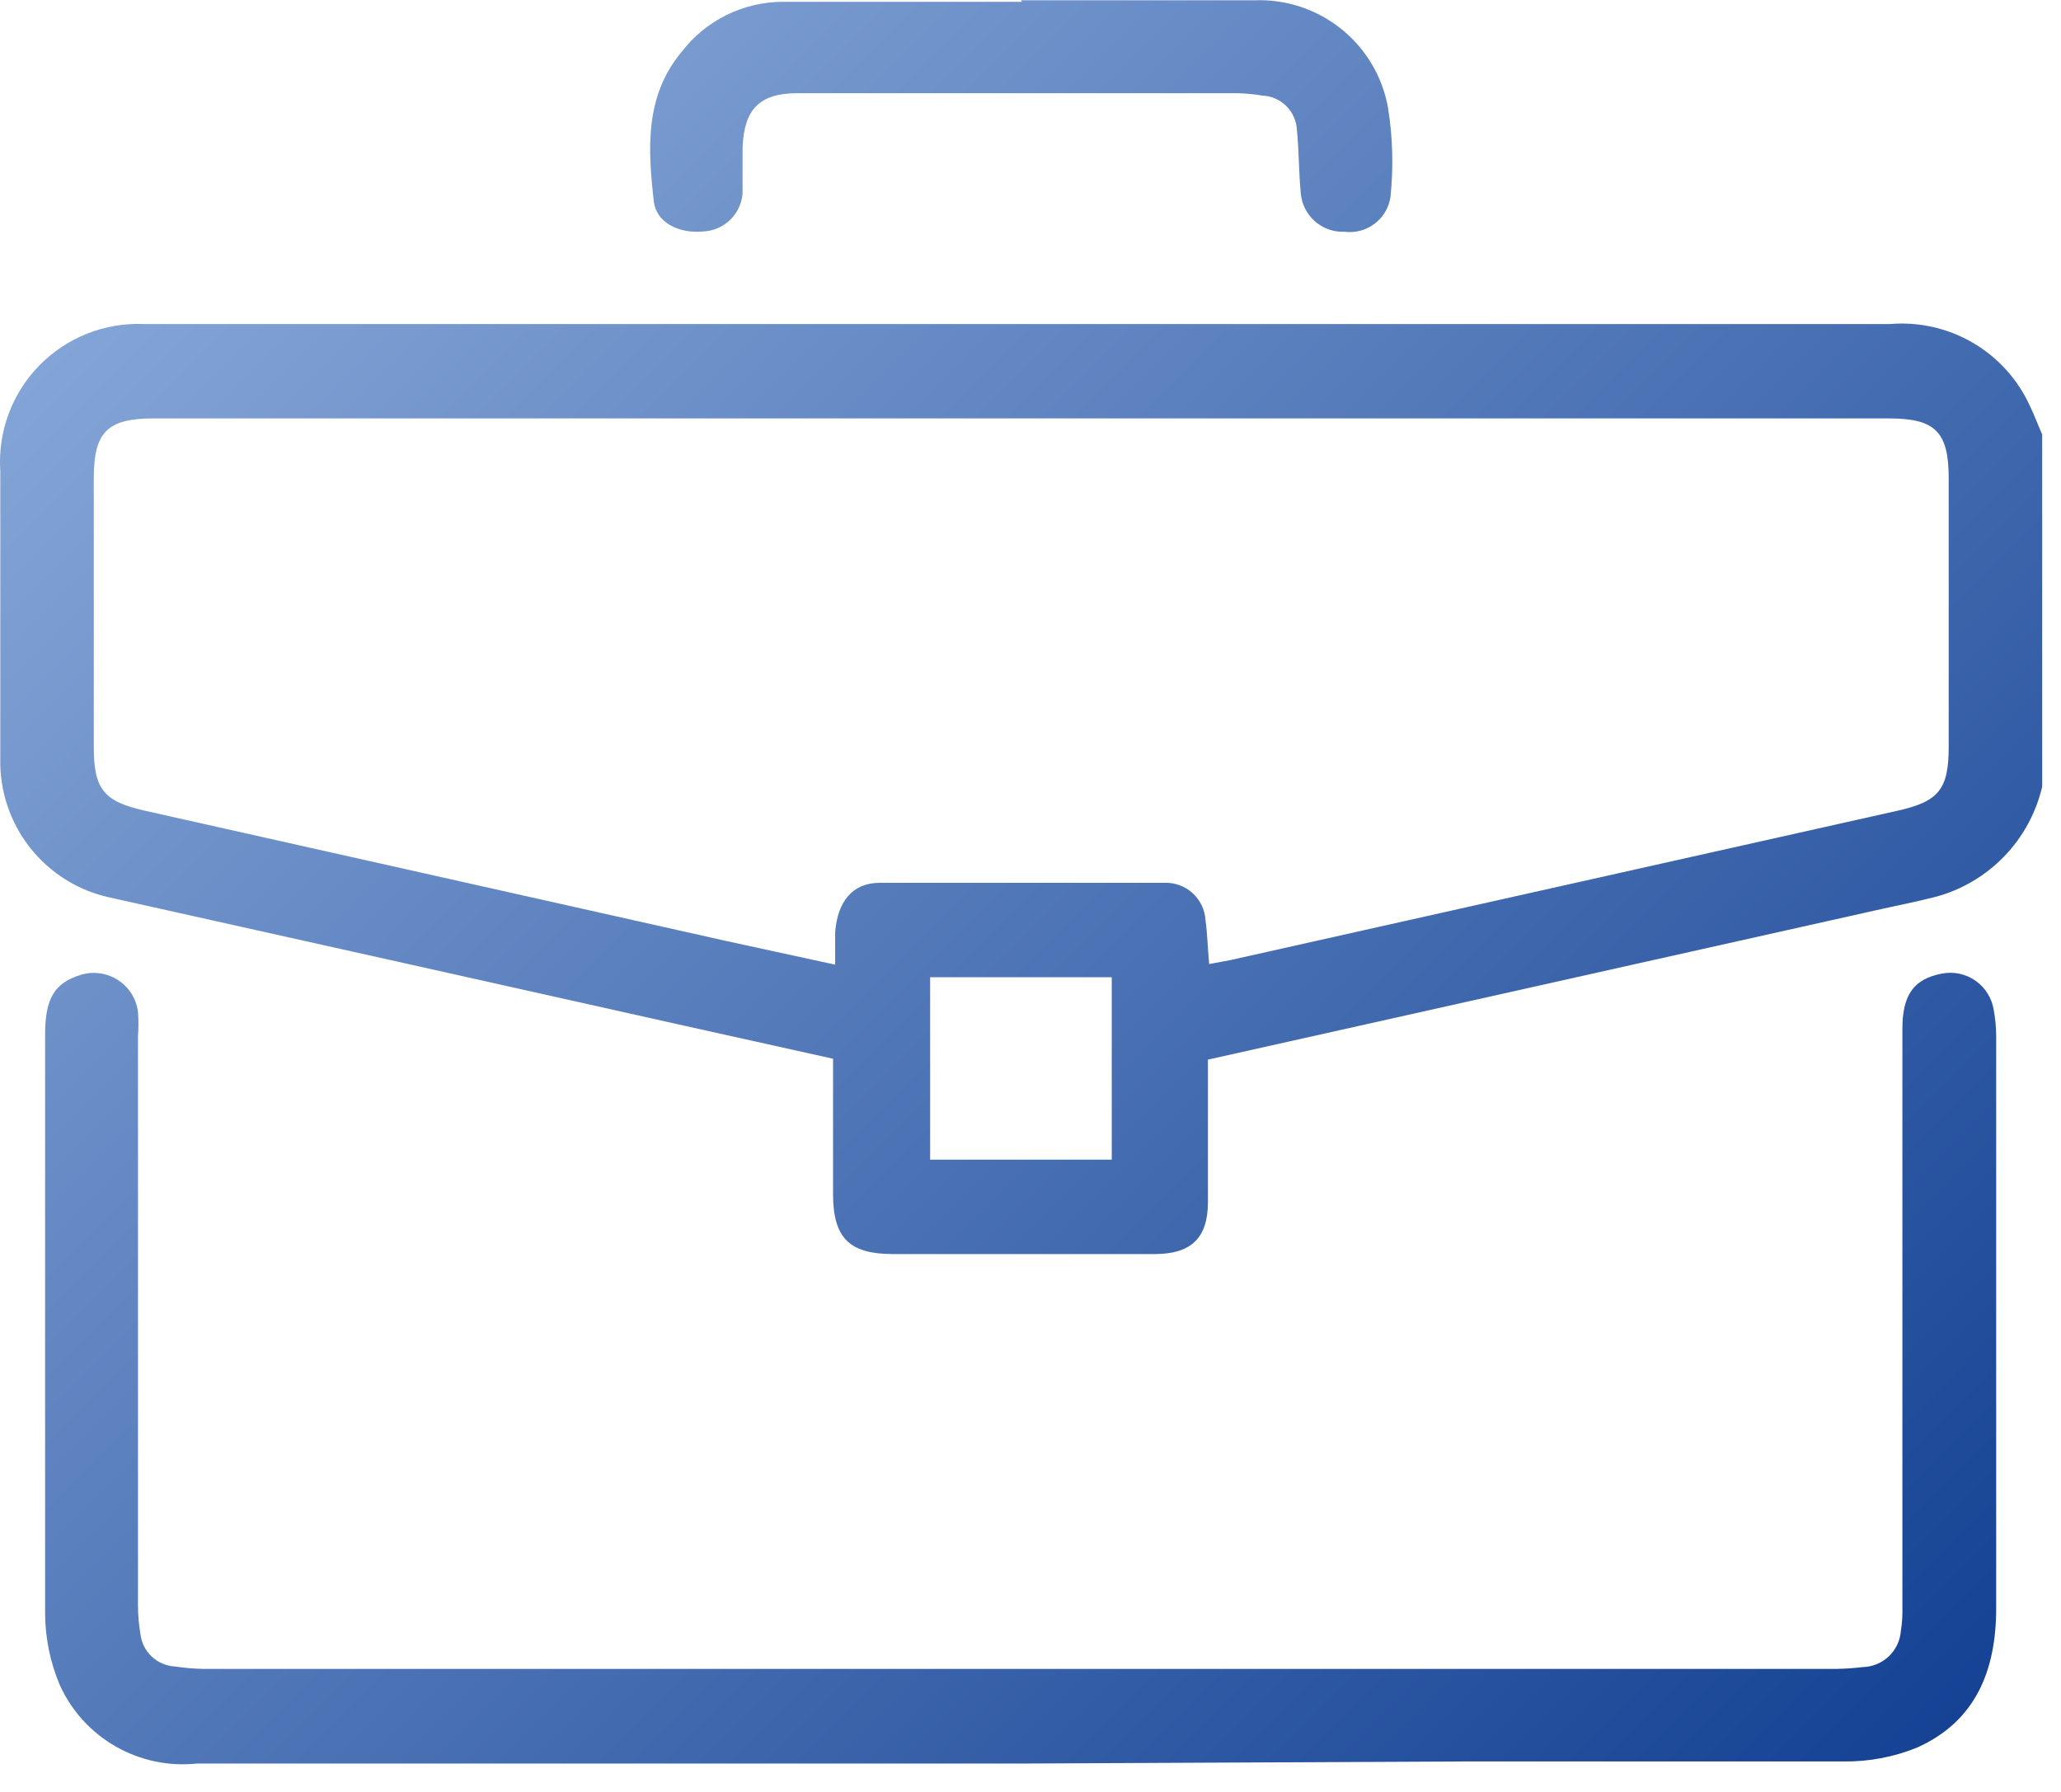
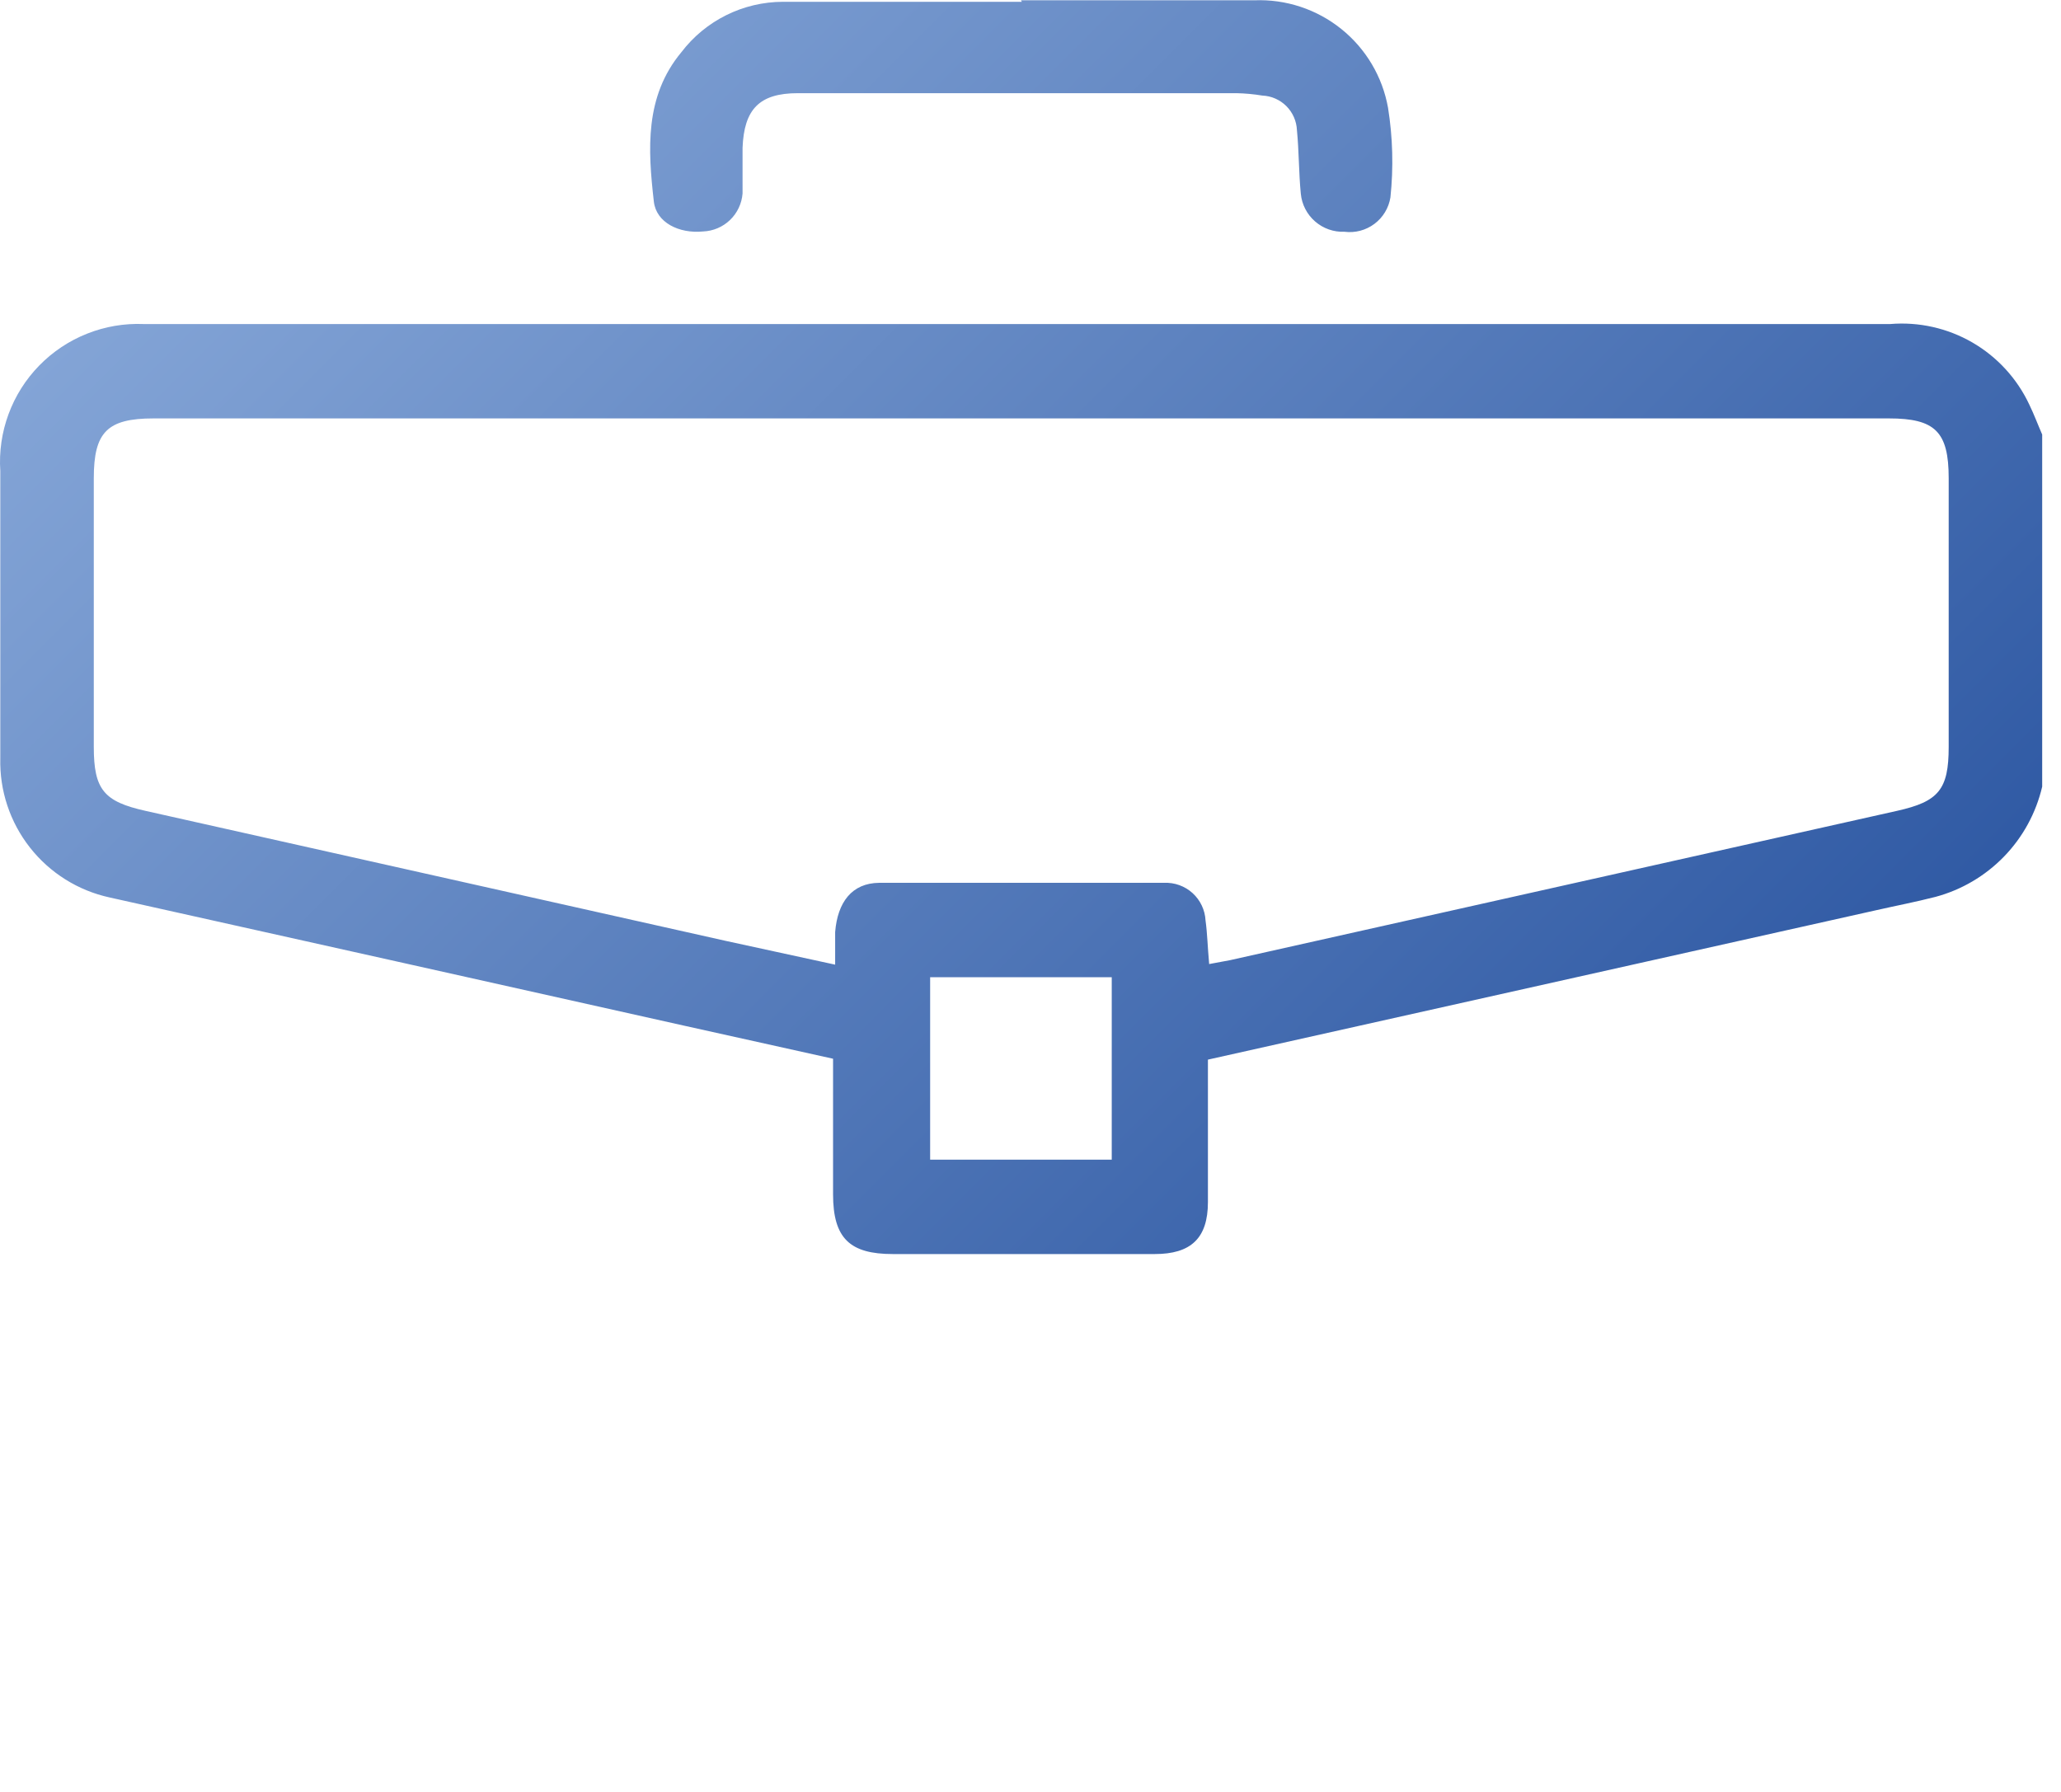
<svg xmlns="http://www.w3.org/2000/svg" width="69" height="60" viewBox="0 0 69 60" fill="none">
  <path d="M68.37 26.34C68.164 27.22 67.724 28.029 67.095 28.678C66.466 29.328 65.673 29.795 64.8 30.03C64.14 30.2 63.46 30.33 62.8 30.48L40.44 35.48V37.92C40.44 38.7 40.44 39.48 40.44 40.25C40.44 41.47 39.86 41.99 38.66 41.99H29.89C28.46 41.99 27.89 41.47 27.89 39.99C27.89 38.51 27.89 36.99 27.89 35.45L22.89 34.34C16.483 32.907 10.077 31.477 3.67 30.05C2.613 29.82 1.67 29.229 1.002 28.378C0.334 27.528 -0.017 26.471 0.01 25.39C0.01 22.18 0.01 18.98 0.01 15.77C-0.033 15.123 0.061 14.475 0.286 13.866C0.51 13.258 0.86 12.704 1.313 12.24C1.766 11.776 2.311 11.412 2.914 11.173C3.516 10.933 4.162 10.823 4.81 10.85H63.28C64.24 10.77 65.201 10.986 66.034 11.468C66.867 11.951 67.532 12.678 67.94 13.55C68.1 13.88 68.23 14.23 68.37 14.55V26.34ZM40.48 32.28L41.18 32.15L63.51 27.15C64.9 26.84 65.24 26.44 65.24 25.01C65.24 22.01 65.24 19.01 65.24 16.01C65.24 14.45 64.78 14.01 63.24 14.01H5.14C3.59 14.01 3.14 14.47 3.14 16.01V25.01C3.14 26.44 3.48 26.84 4.87 27.15L24.28 31.5L27.96 32.3C27.96 31.87 27.96 31.54 27.96 31.21C28.04 30.21 28.52 29.57 29.43 29.56C32.61 29.56 35.79 29.56 38.97 29.56C39.321 29.544 39.664 29.667 39.925 29.903C40.185 30.139 40.342 30.469 40.36 30.82C40.42 31.25 40.43 31.72 40.48 32.26V32.28ZM37.22 38.83V32.72H31.14V38.83H37.22Z" fill="url(#paint0_linear_102_56)" />
-   <path d="M34.16 59.05C24.973 59.05 15.783 59.05 6.59 59.05C5.649 59.149 4.702 58.95 3.88 58.482C3.058 58.014 2.404 57.3 2.01 56.44C1.679 55.666 1.509 54.832 1.51 53.99C1.51 47.54 1.51 41.09 1.51 34.64C1.51 33.42 1.83 32.91 2.71 32.64C2.918 32.577 3.138 32.561 3.353 32.592C3.568 32.623 3.774 32.701 3.956 32.82C4.138 32.939 4.292 33.096 4.407 33.281C4.521 33.466 4.594 33.674 4.62 33.89C4.64 34.156 4.64 34.424 4.62 34.69V53.78C4.621 54.088 4.648 54.396 4.7 54.7C4.73 54.992 4.864 55.263 5.077 55.464C5.289 55.666 5.567 55.785 5.86 55.8C6.164 55.846 6.472 55.873 6.78 55.88H61.5C61.787 55.875 62.074 55.855 62.36 55.82C62.687 55.813 63 55.684 63.237 55.459C63.474 55.233 63.617 54.926 63.64 54.6C63.682 54.336 63.698 54.068 63.69 53.8C63.69 47.35 63.69 40.9 63.69 34.45C63.69 33.31 64.07 32.78 65.01 32.6C65.205 32.561 65.407 32.563 65.602 32.604C65.796 32.646 65.981 32.727 66.144 32.842C66.306 32.957 66.444 33.104 66.548 33.274C66.653 33.444 66.721 33.633 66.75 33.83C66.801 34.114 66.828 34.402 66.83 34.69V53.85C66.83 55.92 66.15 57.64 64.17 58.52C63.392 58.834 62.559 58.99 61.72 58.98C57.47 58.98 53.22 58.98 48.97 58.98L34.16 59.05Z" fill="url(#paint1_linear_102_56)" />
  <path d="M34.18 0.01C36.78 0.01 39.38 0.01 41.99 0.01C43.046 -0.033 44.081 0.308 44.905 0.97C45.729 1.632 46.285 2.57 46.47 3.61C46.629 4.602 46.655 5.611 46.55 6.61C46.493 6.964 46.3 7.283 46.013 7.497C45.725 7.712 45.366 7.806 45.01 7.76C44.65 7.775 44.299 7.651 44.028 7.415C43.756 7.179 43.585 6.848 43.55 6.49C43.48 5.78 43.49 5.07 43.42 4.36C43.407 4.056 43.281 3.768 43.066 3.553C42.852 3.339 42.563 3.212 42.26 3.2C41.975 3.153 41.688 3.126 41.4 3.12H26.71C25.42 3.12 24.91 3.66 24.86 4.95C24.86 5.46 24.86 5.95 24.86 6.48C24.833 6.817 24.684 7.132 24.441 7.366C24.198 7.6 23.877 7.736 23.54 7.75C22.73 7.83 21.97 7.45 21.89 6.75C21.69 5 21.58 3.23 22.81 1.75C23.209 1.226 23.723 0.801 24.313 0.508C24.902 0.215 25.551 0.062 26.21 0.06C28.88 0.06 31.55 0.06 34.21 0.06L34.18 0.01Z" fill="url(#paint2_linear_102_56)" />
  <defs>
    <linearGradient id="paint0_linear_102_56" x1="6.77" y1="6.78" x2="61.6" y2="61.6" gradientUnits="userSpaceOnUse">
      <stop stop-color="#83A4D6" />
      <stop offset="1" stop-color="#154294" />
    </linearGradient>
    <linearGradient id="paint1_linear_102_56" x1="6.77" y1="6.78" x2="61.6" y2="61.6" gradientUnits="userSpaceOnUse">
      <stop stop-color="#83A4D6" />
      <stop offset="1" stop-color="#154294" />
    </linearGradient>
    <linearGradient id="paint2_linear_102_56" x1="6.77" y1="6.78" x2="61.6" y2="61.6" gradientUnits="userSpaceOnUse">
      <stop stop-color="#83A4D6" />
      <stop offset="1" stop-color="#154294" />
    </linearGradient>
  </defs>
</svg>